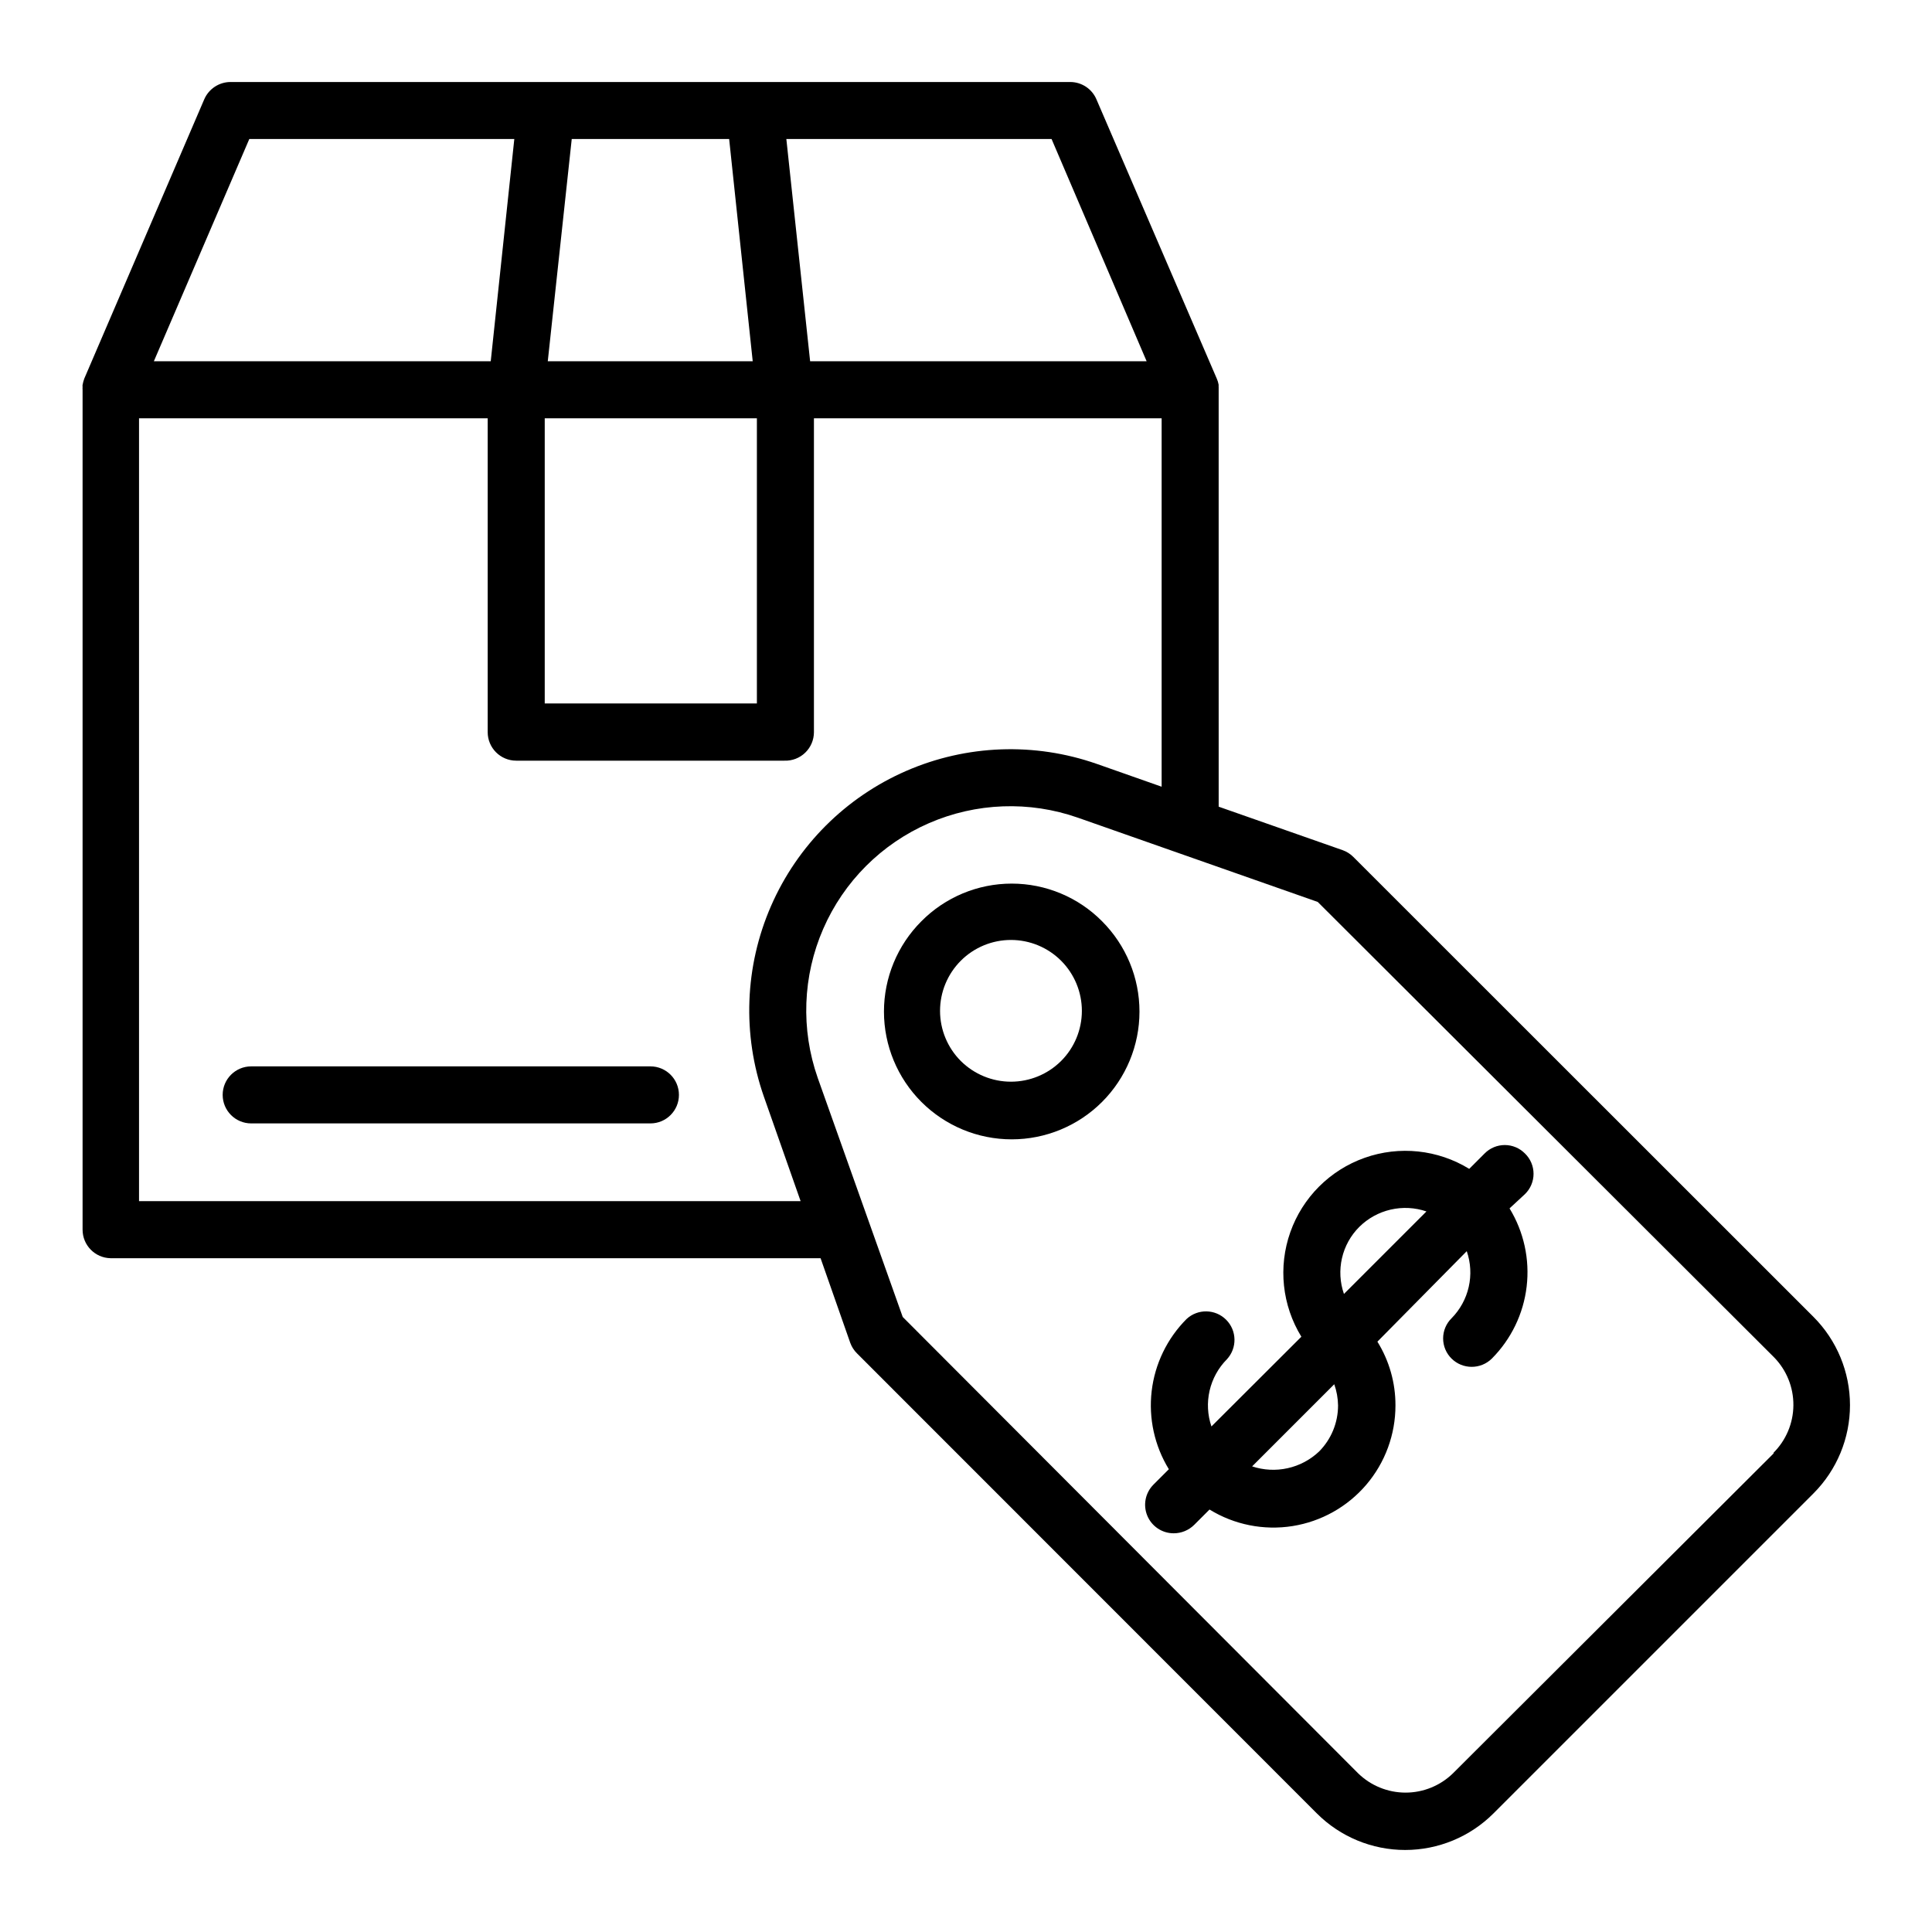
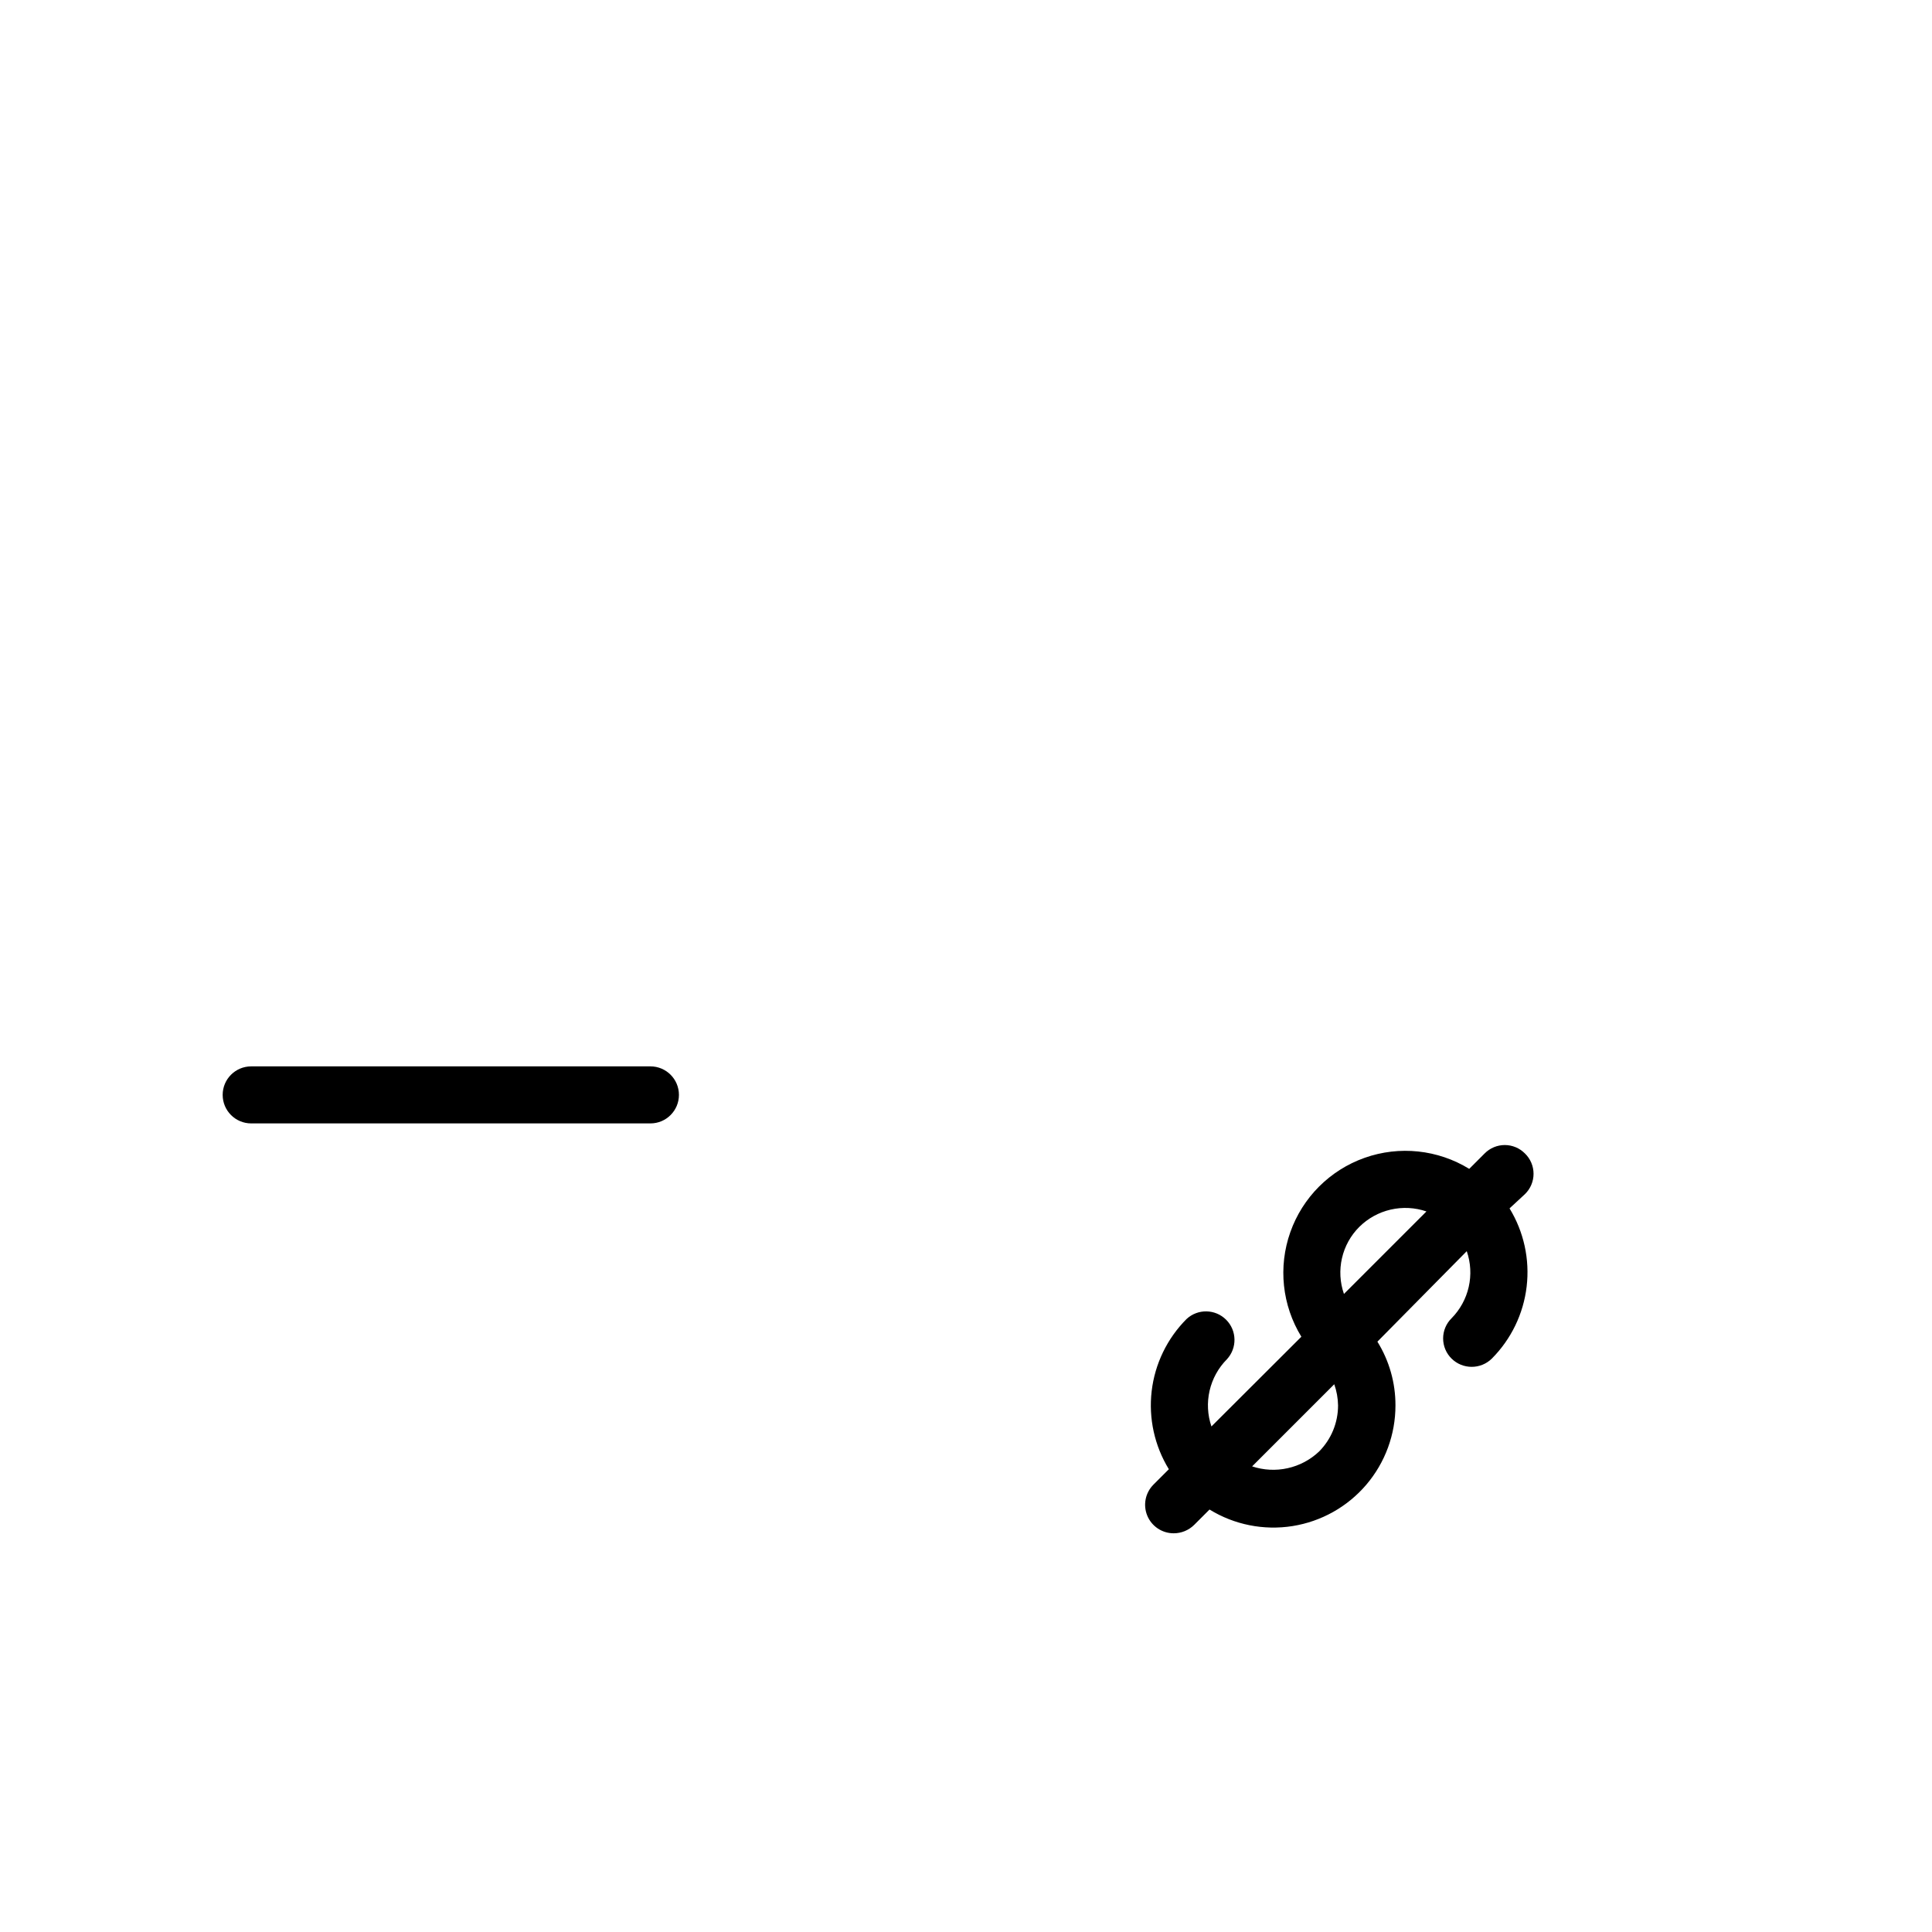
<svg xmlns="http://www.w3.org/2000/svg" fill="#000000" width="800px" height="800px" version="1.1" viewBox="144 144 512 512">
  <g>
-     <path d="m502.68 371.13c-0.793-0.809-1.758-1.426-2.82-1.812l-32.898-11.539-0.004-110.48v-0.754c-0.023-0.184-0.023-0.371 0-0.555-0.098-0.574-0.266-1.133-0.504-1.664l-31.891-74.008c-1.188-2.785-3.926-4.586-6.953-4.586h-222.53c-3.023 0.012-5.75 1.812-6.953 4.586l-31.789 74.008c-0.199 0.543-0.352 1.098-0.453 1.664-0.027 0.184-0.027 0.371 0 0.555-0.023 0.25-0.023 0.504 0 0.754v222.58c0 4.117 3.289 7.477 7.406 7.559h188.17l7.859 22.418v0.004c0.387 1.062 1.004 2.027 1.812 2.82l121.87 121.92c6.207 6.188 14.613 9.664 23.379 9.664s17.172-3.477 23.375-9.664l84.844-84.844c6.188-6.203 9.664-14.609 9.664-23.375s-3.477-17.172-9.664-23.379zm-80.004-190.29 25.191 58.895-89.176 0.004-6.301-58.898zm-127.16 0h41.715l6.246 58.895-54.312 0.004zm-7.156 74.012h56.223v75.57h-56.223zm-78.293-74.012h70.23l-6.246 58.898h-89.277zm-29.223 281.48v-207.47h92.398v83.18c0 4.172 3.387 7.555 7.559 7.555h71.086c2.051 0.07 4.035-0.695 5.508-2.121 1.473-1.426 2.305-3.387 2.305-5.434v-83.18h92.145v97.637l-17.18-6.047v0.004c-16.488-5.777-34.547-5.106-50.559 1.879-16.016 6.984-28.793 19.762-35.777 35.777-6.984 16.012-7.656 34.07-1.879 50.559l9.723 27.66zm433.28 66.754-85.043 84.844c-3.363 3.297-7.883 5.144-12.594 5.144-4.711 0-9.234-1.848-12.598-5.144l-120.66-120.91-22.516-63.332c-4.523-12.891-4.004-27.016 1.457-39.535 5.457-12.523 15.453-22.52 27.977-27.977 12.52-5.461 26.645-5.981 39.535-1.457l63.531 22.316 120.91 120.66c3.332 3.398 5.184 7.977 5.144 12.738-0.035 4.758-1.961 9.309-5.344 12.652z" />
-     <path d="m388.16 388.16c-6.344 6.352-9.906 14.961-9.902 23.938 0.004 8.977 3.574 17.586 9.922 23.93 6.352 6.348 14.957 9.91 23.934 9.91 8.977 0 17.586-3.562 23.938-9.91 6.348-6.344 9.918-14.953 9.922-23.93 0.004-8.977-3.559-17.586-9.902-23.938-6.328-6.398-14.957-9.996-23.957-9.996-8.996 0-17.625 3.598-23.953 9.996zm37.027 37.027c-3.527 3.504-8.301 5.473-13.273 5.473-4.973 0-9.746-1.969-13.277-5.473-3.527-3.519-5.512-8.301-5.516-13.289-0.004-4.984 1.977-9.766 5.5-13.293 3.523-3.527 8.305-5.508 13.293-5.508 4.984 0 9.766 1.98 13.293 5.508 3.523 3.527 5.5 8.309 5.5 13.293-0.004 4.988-1.988 9.77-5.519 13.289z" />
    <path d="m548.12 449.68c-1.41-1.43-3.332-2.234-5.34-2.234-2.008 0-3.93 0.805-5.34 2.234l-4.082 4.082v-0.004c-8.32-5.106-18.504-6.184-27.707-2.926-9.207 3.258-16.449 10.5-19.703 19.703-3.258 9.203-2.184 19.387 2.926 27.711l-23.832 23.781v-0.004c-1.039-3.051-1.211-6.328-0.488-9.473 0.723-3.141 2.305-6.019 4.57-8.309 2.773-2.981 2.691-7.621-0.184-10.496-2.879-2.879-7.519-2.961-10.496-0.188-5.133 5.148-8.387 11.871-9.238 19.09-0.848 7.219 0.754 14.516 4.551 20.711l-4.082 4.082h0.004c-2.16 2.16-2.805 5.41-1.637 8.23 1.168 2.824 3.922 4.664 6.977 4.668 2.035 0.008 3.988-0.789 5.441-2.219l4.082-4.082-0.004 0.004c6.57 4.035 14.367 5.59 21.984 4.387 7.613-1.207 14.551-5.094 19.555-10.957 5.004-5.867 7.746-13.328 7.734-21.039 0.016-5.965-1.645-11.812-4.785-16.879l23.68-23.98c1.051 3.047 1.234 6.324 0.52 9.465-0.711 3.144-2.289 6.027-4.551 8.32-1.43 1.41-2.231 3.332-2.231 5.34 0 2.008 0.801 3.93 2.231 5.34 2.961 2.918 7.719 2.918 10.68 0 5.125-5.152 8.375-11.875 9.223-19.09 0.852-7.219-0.746-14.512-4.535-20.711l4.078-3.777c1.461-1.414 2.285-3.359 2.285-5.391 0-2.035-0.824-3.977-2.285-5.391zm-54.562 78.996c-2.324 2.199-5.199 3.723-8.324 4.414-3.121 0.695-6.375 0.523-9.41-0.484l21.766-21.766c0.637 1.797 0.977 3.688 1.008 5.594 0.008 4.586-1.805 8.988-5.039 12.242zm6.602-41.766c-1.066-3.047-1.246-6.336-0.523-9.48 0.719-3.148 2.316-6.027 4.606-8.305 2.289-2.266 5.168-3.848 8.309-4.57 3.144-0.723 6.422-0.551 9.473 0.488z" />
    <path d="m316.37 426.6h-105.8c-4.176 0-7.559 3.383-7.559 7.555 0 4.176 3.383 7.559 7.559 7.559h105.8c4.172 0 7.555-3.383 7.555-7.559 0-4.172-3.383-7.555-7.555-7.555z" />
  </g>
</svg>